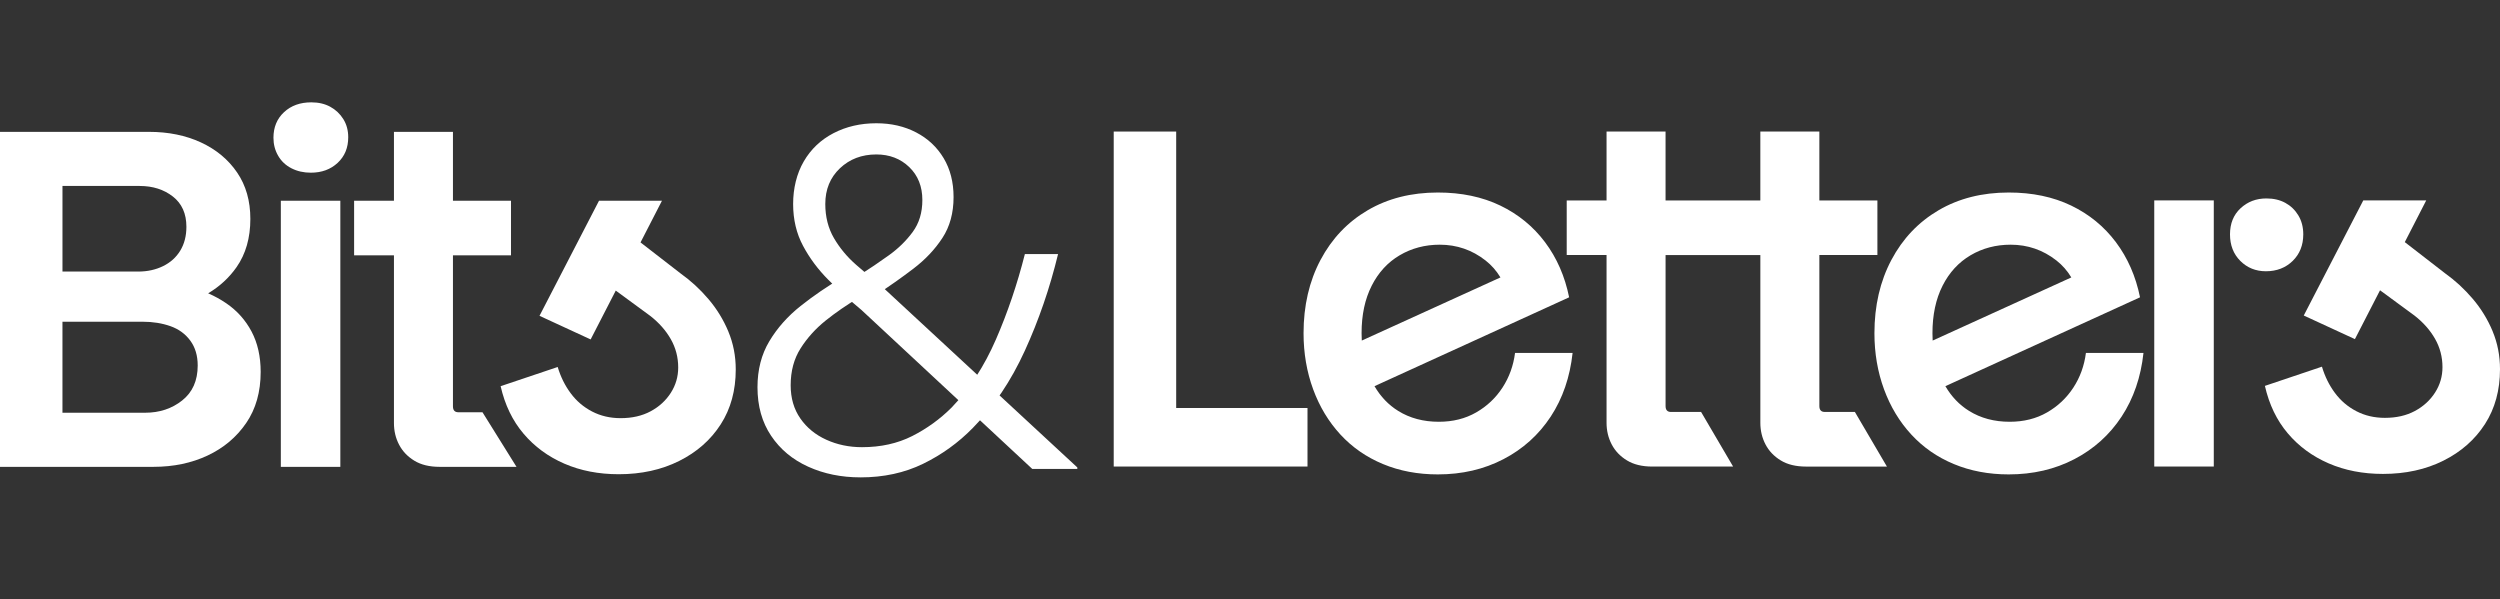
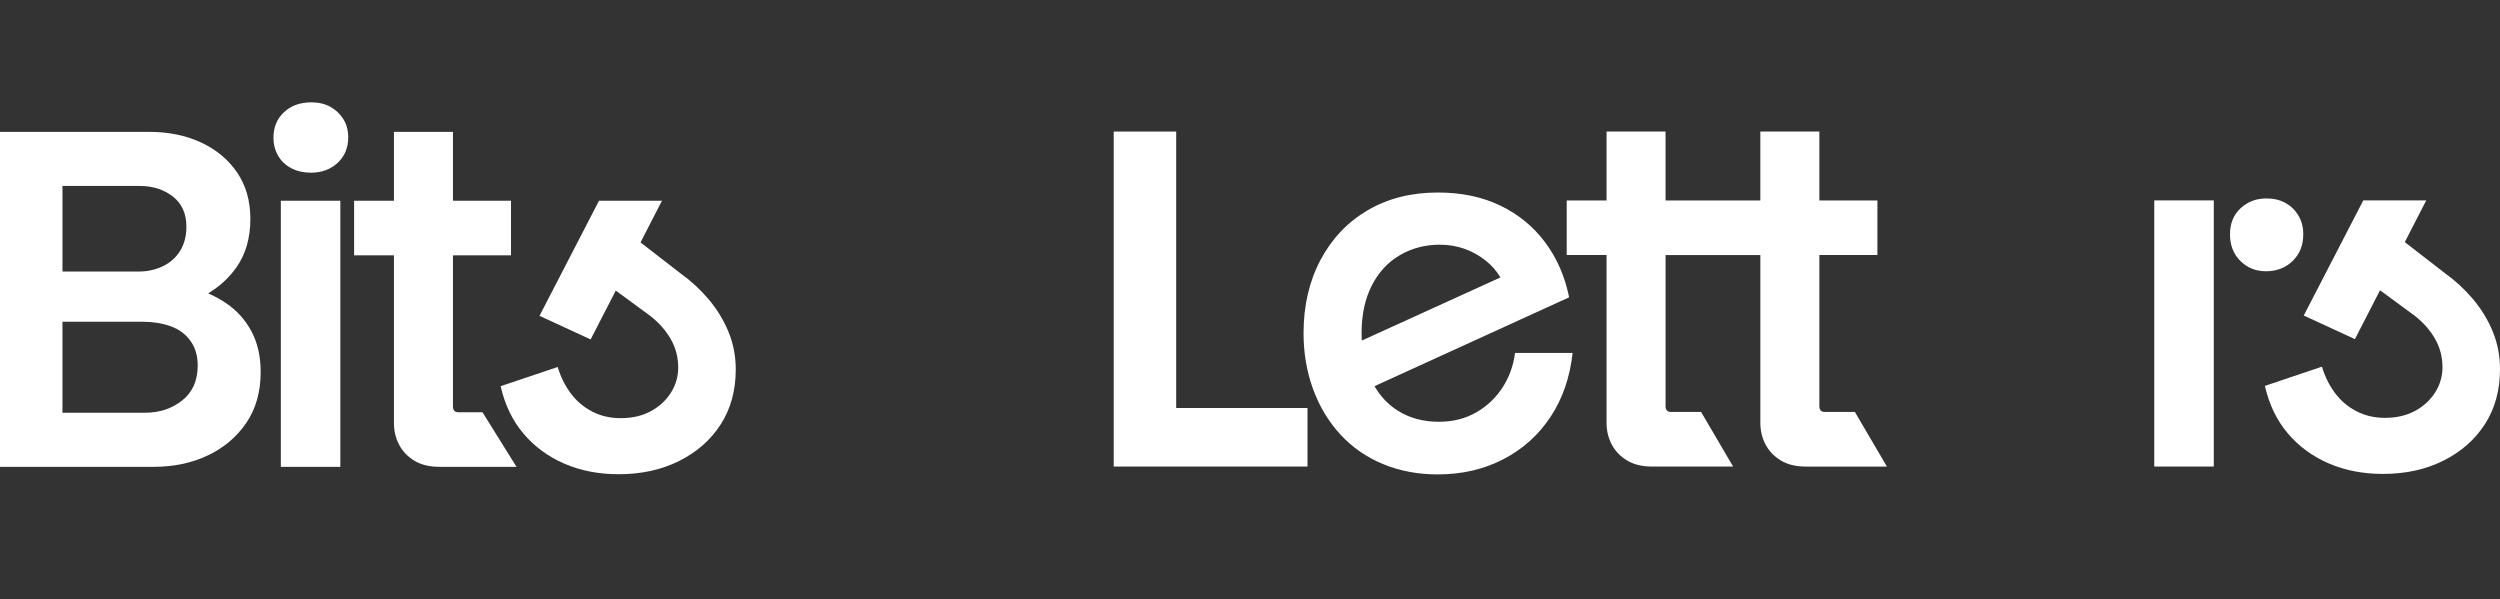
<svg xmlns="http://www.w3.org/2000/svg" width="171px" height="41px" viewBox="0 0 171 41" version="1.1">
  <rect x="0" y="0" width="171" height="41" fill="#333333" stroke="none" />
  <title>Untitled 152</title>
  <g id="Page-1" stroke="none" stroke-width="1" fill="none" fill-rule="evenodd">
    <g id="bnl-logo-horizontal-darkbg@2x" transform="translate(0, 7)" fill="#FFFFFF" fill-rule="nonzero">
      <polygon id="Path" points="76.178 24.911 76.178 1.998 80.451 1.998 80.451 20.907 89.433 20.907 89.433 24.911" />
      <path d="M103.629,17.139 C103.517,18.014 103.23,18.804 102.771,19.51 C102.311,20.217 101.711,20.784 100.971,21.209 C100.231,21.635 99.379,21.849 98.415,21.849 C97.361,21.849 96.435,21.602 95.639,21.108 C94.971,20.695 94.432,20.128 94.016,19.414 L107.329,13.336 C107.038,11.901 106.489,10.644 105.681,9.567 C104.874,8.491 103.853,7.655 102.62,7.061 C101.387,6.467 99.963,6.168 98.347,6.168 C96.531,6.168 94.932,6.572 93.554,7.379 C92.174,8.187 91.098,9.32 90.324,10.778 C89.551,12.237 89.163,13.907 89.163,15.792 C89.163,17.16 89.383,18.439 89.819,19.628 C90.256,20.817 90.879,21.849 91.686,22.724 C92.494,23.599 93.464,24.272 94.597,24.742 C95.729,25.213 96.979,25.449 98.347,25.449 C100.007,25.449 101.504,25.101 102.838,24.406 C104.172,23.712 105.25,22.741 106.069,21.496 C106.887,20.25 107.385,18.799 107.566,17.139 L103.63,17.139 L103.629,17.139 Z M93.822,12.546 C94.281,11.638 94.921,10.942 95.74,10.46 C96.559,9.978 97.473,9.737 98.481,9.737 C99.647,9.737 100.69,10.096 101.609,10.815 C102.015,11.132 102.355,11.519 102.631,11.976 L93.146,16.295 C93.137,16.13 93.132,15.964 93.132,15.794 C93.132,14.539 93.362,13.456 93.822,12.548 L93.822,12.546 Z" id="Shape" />
      <path d="M126.873,21.177 L124.814,21.177 C124.567,21.177 124.444,21.042 124.444,20.774 L124.444,10.444 L128.414,10.444 L128.414,6.71 L124.444,6.71 L124.444,1.999 L120.407,1.999 L120.407,6.71 L113.924,6.71 L113.924,1.999 L109.888,1.999 L109.888,6.71 L107.163,6.71 L107.163,10.444 L109.888,10.444 L109.888,21.918 C109.888,22.456 110.006,22.95 110.241,23.399 C110.476,23.848 110.823,24.212 111.284,24.492 C111.743,24.773 112.321,24.913 113.016,24.913 L118.545,24.913 L116.355,21.178 L114.295,21.178 C114.049,21.178 113.925,21.043 113.925,20.775 L113.925,10.446 L120.408,10.446 L120.408,21.92 C120.408,22.458 120.526,22.951 120.761,23.4 C120.996,23.849 121.344,24.213 121.804,24.493 C122.263,24.774 122.841,24.914 123.537,24.914 L129.066,24.914 L126.875,21.179 L126.873,21.177 Z" id="Path" />
-       <path d="M142.677,17.139 C142.565,18.014 142.279,18.804 141.819,19.51 C141.358,20.217 140.759,20.784 140.019,21.209 C139.28,21.635 138.427,21.849 137.463,21.849 C136.408,21.849 135.484,21.602 134.688,21.108 C134.019,20.695 133.481,20.128 133.064,19.414 L146.378,13.336 C146.086,11.901 145.536,10.644 144.729,9.567 C143.922,8.491 142.901,7.655 141.669,7.061 C140.436,6.467 139.01,6.168 137.395,6.168 C135.58,6.168 133.98,6.572 132.602,7.379 C131.222,8.187 130.146,9.32 129.372,10.778 C128.599,12.237 128.211,13.907 128.211,15.792 C128.211,17.16 128.431,18.439 128.867,19.628 C129.305,20.817 129.927,21.849 130.735,22.724 C131.542,23.599 132.512,24.272 133.645,24.742 C134.777,25.213 136.027,25.449 137.395,25.449 C139.056,25.449 140.553,25.101 141.887,24.406 C143.22,23.712 144.298,22.741 145.117,21.496 C145.936,20.25 146.434,18.799 146.614,17.139 L142.678,17.139 L142.677,17.139 Z M132.87,12.546 C133.329,11.638 133.97,10.942 134.787,10.46 C135.606,9.978 136.52,9.737 137.53,9.737 C138.695,9.737 139.738,10.096 140.658,10.815 C141.063,11.132 141.404,11.519 141.678,11.976 L132.194,16.295 C132.185,16.13 132.18,15.964 132.18,15.794 C132.18,14.539 132.41,13.456 132.87,12.548 L132.87,12.546 Z" id="Shape" />
      <path d="M147.351,24.911 L147.351,6.709 L151.423,6.709 L151.423,24.911 L147.351,24.911 Z M154.988,11.554 C154.293,11.554 153.711,11.318 153.238,10.847 C152.768,10.376 152.532,9.77 152.532,9.029 C152.532,8.288 152.772,7.695 153.254,7.246 C153.736,6.797 154.325,6.573 155.02,6.573 C155.514,6.573 155.945,6.673 156.316,6.876 C156.686,7.078 156.983,7.363 157.207,7.734 C157.43,8.104 157.544,8.535 157.544,9.029 C157.544,9.769 157.303,10.375 156.82,10.847 C156.338,11.317 155.727,11.554 154.987,11.554 L154.988,11.554 Z" id="Shape" />
      <path d="M170.497,15.658 C170.16,14.85 169.706,14.11 169.134,13.437 C168.561,12.765 167.928,12.182 167.234,11.687 L164.488,9.561 L165.954,6.708 L161.648,6.708 L157.577,14.581 L161.076,16.196 L162.794,12.855 L165.147,14.582 C165.751,15.053 166.223,15.586 166.56,16.18 C166.897,16.774 167.065,17.42 167.065,18.115 C167.065,18.744 166.897,19.322 166.56,19.848 C166.223,20.376 165.763,20.797 165.18,21.111 C164.595,21.425 163.912,21.581 163.128,21.581 C162.409,21.581 161.759,21.43 161.177,21.127 C160.593,20.824 160.105,20.409 159.713,19.882 C159.32,19.355 159.023,18.754 158.821,18.081 L154.919,19.394 C155.21,20.672 155.732,21.755 156.484,22.64 C157.235,23.527 158.166,24.211 159.276,24.693 C160.386,25.175 161.626,25.416 162.993,25.416 C164.541,25.416 165.921,25.114 167.131,24.508 C168.342,23.903 169.29,23.068 169.975,22.002 C170.659,20.937 171,19.686 171,18.25 C171,17.331 170.832,16.467 170.495,15.659 L170.497,15.658 Z" id="Path" />
-       <path d="M58.855,25.652 C57.545,25.652 56.354,25.409 55.283,24.923 C54.21,24.438 53.363,23.733 52.743,22.806 C52.121,21.881 51.812,20.774 51.812,19.487 C51.812,18.289 52.082,17.24 52.625,16.336 C53.166,15.432 53.878,14.632 54.759,13.931 C55.639,13.232 56.599,12.576 57.638,11.966 L58.756,13.356 C57.92,13.852 57.158,14.378 56.469,14.931 C55.781,15.485 55.211,16.117 54.76,16.828 C54.307,17.54 54.082,18.381 54.082,19.352 C54.082,20.233 54.303,20.99 54.743,21.622 C55.182,22.255 55.775,22.74 56.521,23.078 C57.266,23.417 58.079,23.587 58.959,23.587 C60.247,23.587 61.392,23.333 62.397,22.825 C63.401,22.316 64.299,21.667 65.089,20.877 C66.309,19.612 67.319,18.06 68.121,16.219 C68.921,14.379 69.583,12.431 70.102,10.376 L72.372,10.376 C71.808,12.702 71.051,14.905 70.102,16.981 C69.154,19.059 67.969,20.821 66.546,22.266 C65.552,23.283 64.417,24.101 63.142,24.722 C61.866,25.344 60.437,25.653 58.858,25.653 L58.855,25.652 Z M70.608,25.076 L58.924,14.202 C58.134,13.547 57.383,12.864 56.672,12.153 C55.96,11.441 55.379,10.662 54.928,9.815 C54.475,8.969 54.25,8.015 54.25,6.952 C54.25,5.89 54.492,4.875 54.979,4.039 C55.464,3.204 56.142,2.561 57.011,2.109 C57.88,1.658 58.857,1.431 59.94,1.431 C60.957,1.431 61.865,1.64 62.667,2.059 C63.469,2.477 64.094,3.064 64.547,3.82 C64.998,4.577 65.224,5.463 65.224,6.48 C65.224,7.564 64.971,8.495 64.462,9.274 C63.954,10.053 63.294,10.753 62.481,11.373 C61.667,11.995 60.81,12.599 59.906,13.186 L58.721,11.865 C59.465,11.391 60.16,10.922 60.804,10.458 C61.447,9.996 61.99,9.465 62.429,8.866 C62.869,8.267 63.089,7.54 63.089,6.681 C63.089,5.755 62.79,5.004 62.192,4.428 C61.593,3.852 60.842,3.564 59.939,3.564 C58.946,3.564 58.115,3.881 57.449,4.512 C56.784,5.145 56.45,5.957 56.45,6.951 C56.45,7.832 56.648,8.611 57.043,9.289 C57.438,9.966 57.945,10.576 58.566,11.118 C59.188,11.659 59.814,12.19 60.446,12.71 L73.689,24.973 L73.689,25.075 L70.607,25.075 L70.608,25.076 Z" id="Shape" />
      <path d="M17.208,15.679 C16.792,14.894 16.215,14.249 15.475,13.744 C15.09,13.481 14.678,13.255 14.238,13.062 C15.019,12.598 15.669,12.003 16.182,11.271 C16.809,10.374 17.124,9.275 17.124,7.974 C17.124,6.74 16.822,5.681 16.216,4.795 C15.611,3.909 14.786,3.225 13.744,2.742 C12.701,2.26 11.518,2.019 10.195,2.019 L0,2.019 L0,24.932 L10.496,24.932 C11.864,24.932 13.098,24.675 14.197,24.159 C15.296,23.643 16.176,22.904 16.838,21.938 C17.499,20.974 17.83,19.808 17.83,18.439 C17.83,17.385 17.622,16.465 17.208,15.68 L17.208,15.679 Z M4.273,5.72 L9.554,5.72 C10.451,5.72 11.208,5.961 11.825,6.443 C12.442,6.925 12.75,7.615 12.75,8.512 C12.75,9.14 12.609,9.684 12.33,10.144 C12.049,10.605 11.657,10.958 11.152,11.204 C10.647,11.451 10.081,11.575 9.454,11.575 L4.273,11.575 L4.273,5.72 Z M12.463,20.39 C11.757,20.951 10.91,21.231 9.923,21.231 L4.272,21.231 L4.272,15.006 L9.755,15.006 C10.45,15.006 11.084,15.107 11.656,15.309 C12.228,15.511 12.681,15.842 13.018,16.302 C13.355,16.762 13.523,17.327 13.523,18 C13.523,19.032 13.17,19.829 12.463,20.389 L12.463,20.39 Z" id="Shape" />
-       <path d="M21.26,4.812 C20.767,4.812 20.324,4.711 19.932,4.509 C19.539,4.307 19.236,4.021 19.024,3.651 C18.81,3.281 18.704,2.872 18.704,2.423 C18.704,1.706 18.945,1.122 19.427,0.673 C19.909,0.224 20.531,0 21.294,0 C21.788,0 22.22,0.101 22.59,0.303 C22.96,0.505 23.257,0.785 23.482,1.144 C23.706,1.502 23.819,1.917 23.819,2.389 C23.819,3.107 23.578,3.69 23.096,4.139 C22.614,4.588 22.003,4.812 21.262,4.812 L21.26,4.812 Z M19.209,24.932 L19.209,6.73 L23.279,6.73 L23.279,24.932 L19.209,24.932 Z" id="Shape" />
+       <path d="M21.26,4.812 C20.767,4.812 20.324,4.711 19.932,4.509 C19.539,4.307 19.236,4.021 19.024,3.651 C18.81,3.281 18.704,2.872 18.704,2.423 C18.704,1.706 18.945,1.122 19.427,0.673 C19.909,0.224 20.531,0 21.294,0 C21.788,0 22.22,0.101 22.59,0.303 C22.96,0.505 23.257,0.785 23.482,1.144 C23.706,1.502 23.819,1.917 23.819,2.389 C23.819,3.107 23.578,3.69 23.096,4.139 C22.614,4.588 22.003,4.812 21.262,4.812 L21.26,4.812 Z M19.209,24.932 L19.209,6.73 L23.279,6.73 L23.279,24.932 Z" id="Shape" />
      <path d="M33.002,21.198 L31.352,21.198 C31.106,21.198 30.982,21.063 30.982,20.795 L30.982,10.465 L34.952,10.465 L34.952,6.731 L30.982,6.731 L30.982,2.019 L26.946,2.019 L26.946,6.73 L24.221,6.73 L24.221,10.464 L26.946,10.464 L26.946,21.938 C26.946,22.476 27.063,22.97 27.299,23.419 C27.534,23.868 27.881,24.232 28.341,24.512 C28.801,24.793 29.379,24.932 30.074,24.932 L35.329,24.932 L33.002,21.198 Z" id="Path" />
      <path d="M49.821,15.679 C49.484,14.871 49.031,14.131 48.458,13.458 C47.886,12.785 47.252,12.203 46.558,11.708 L43.812,9.582 L45.279,6.729 L40.973,6.729 L36.902,14.602 L40.4,16.217 L42.118,12.876 L44.471,14.603 C45.076,15.074 45.547,15.607 45.884,16.201 C46.221,16.795 46.389,17.441 46.389,18.136 C46.389,18.765 46.221,19.343 45.884,19.869 C45.547,20.397 45.088,20.818 44.504,21.132 C43.921,21.446 43.236,21.602 42.452,21.602 C41.733,21.602 41.083,21.45 40.501,21.148 C39.917,20.845 39.43,20.43 39.038,19.902 C38.645,19.376 38.348,18.775 38.146,18.102 L34.243,19.415 C34.534,20.693 35.056,21.776 35.808,22.661 C36.559,23.548 37.49,24.232 38.6,24.714 C39.711,25.196 40.95,25.437 42.318,25.437 C43.866,25.437 45.245,25.135 46.456,24.529 C47.667,23.924 48.615,23.089 49.299,22.023 C49.983,20.958 50.325,19.707 50.325,18.271 C50.325,17.352 50.157,16.488 49.82,15.68 L49.821,15.679 Z" id="Path" />
    </g>
  </g>
</svg>